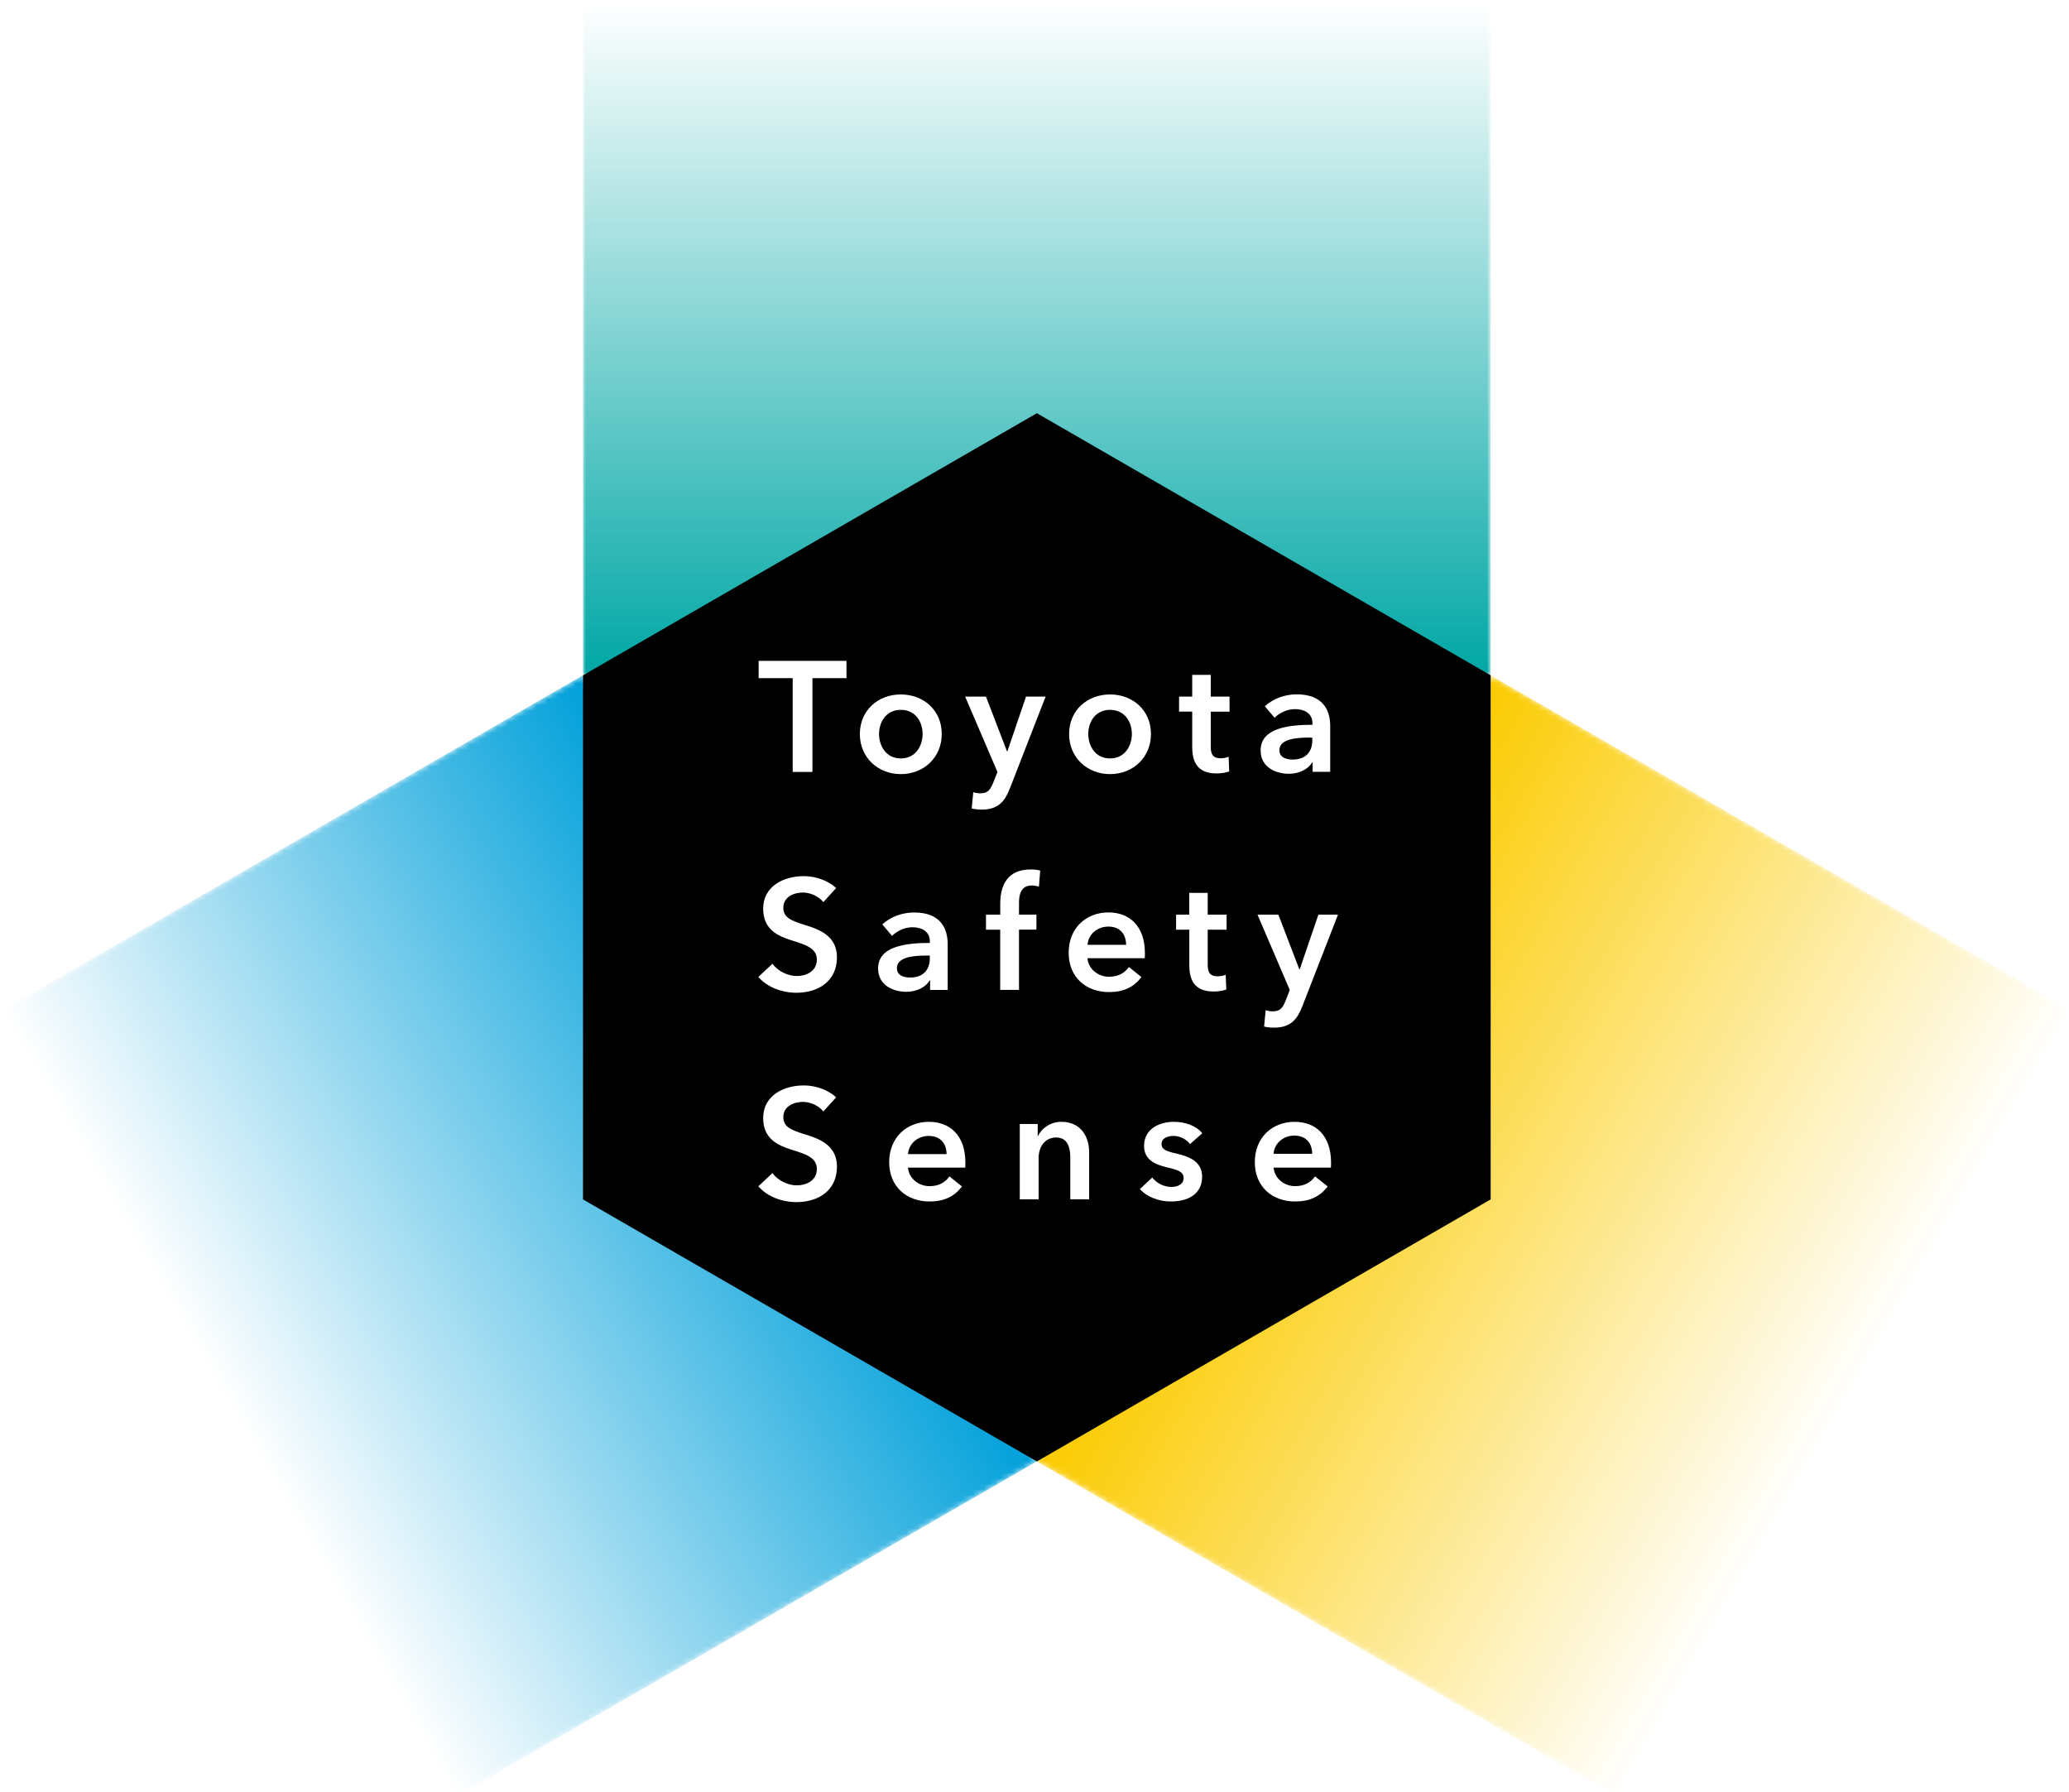
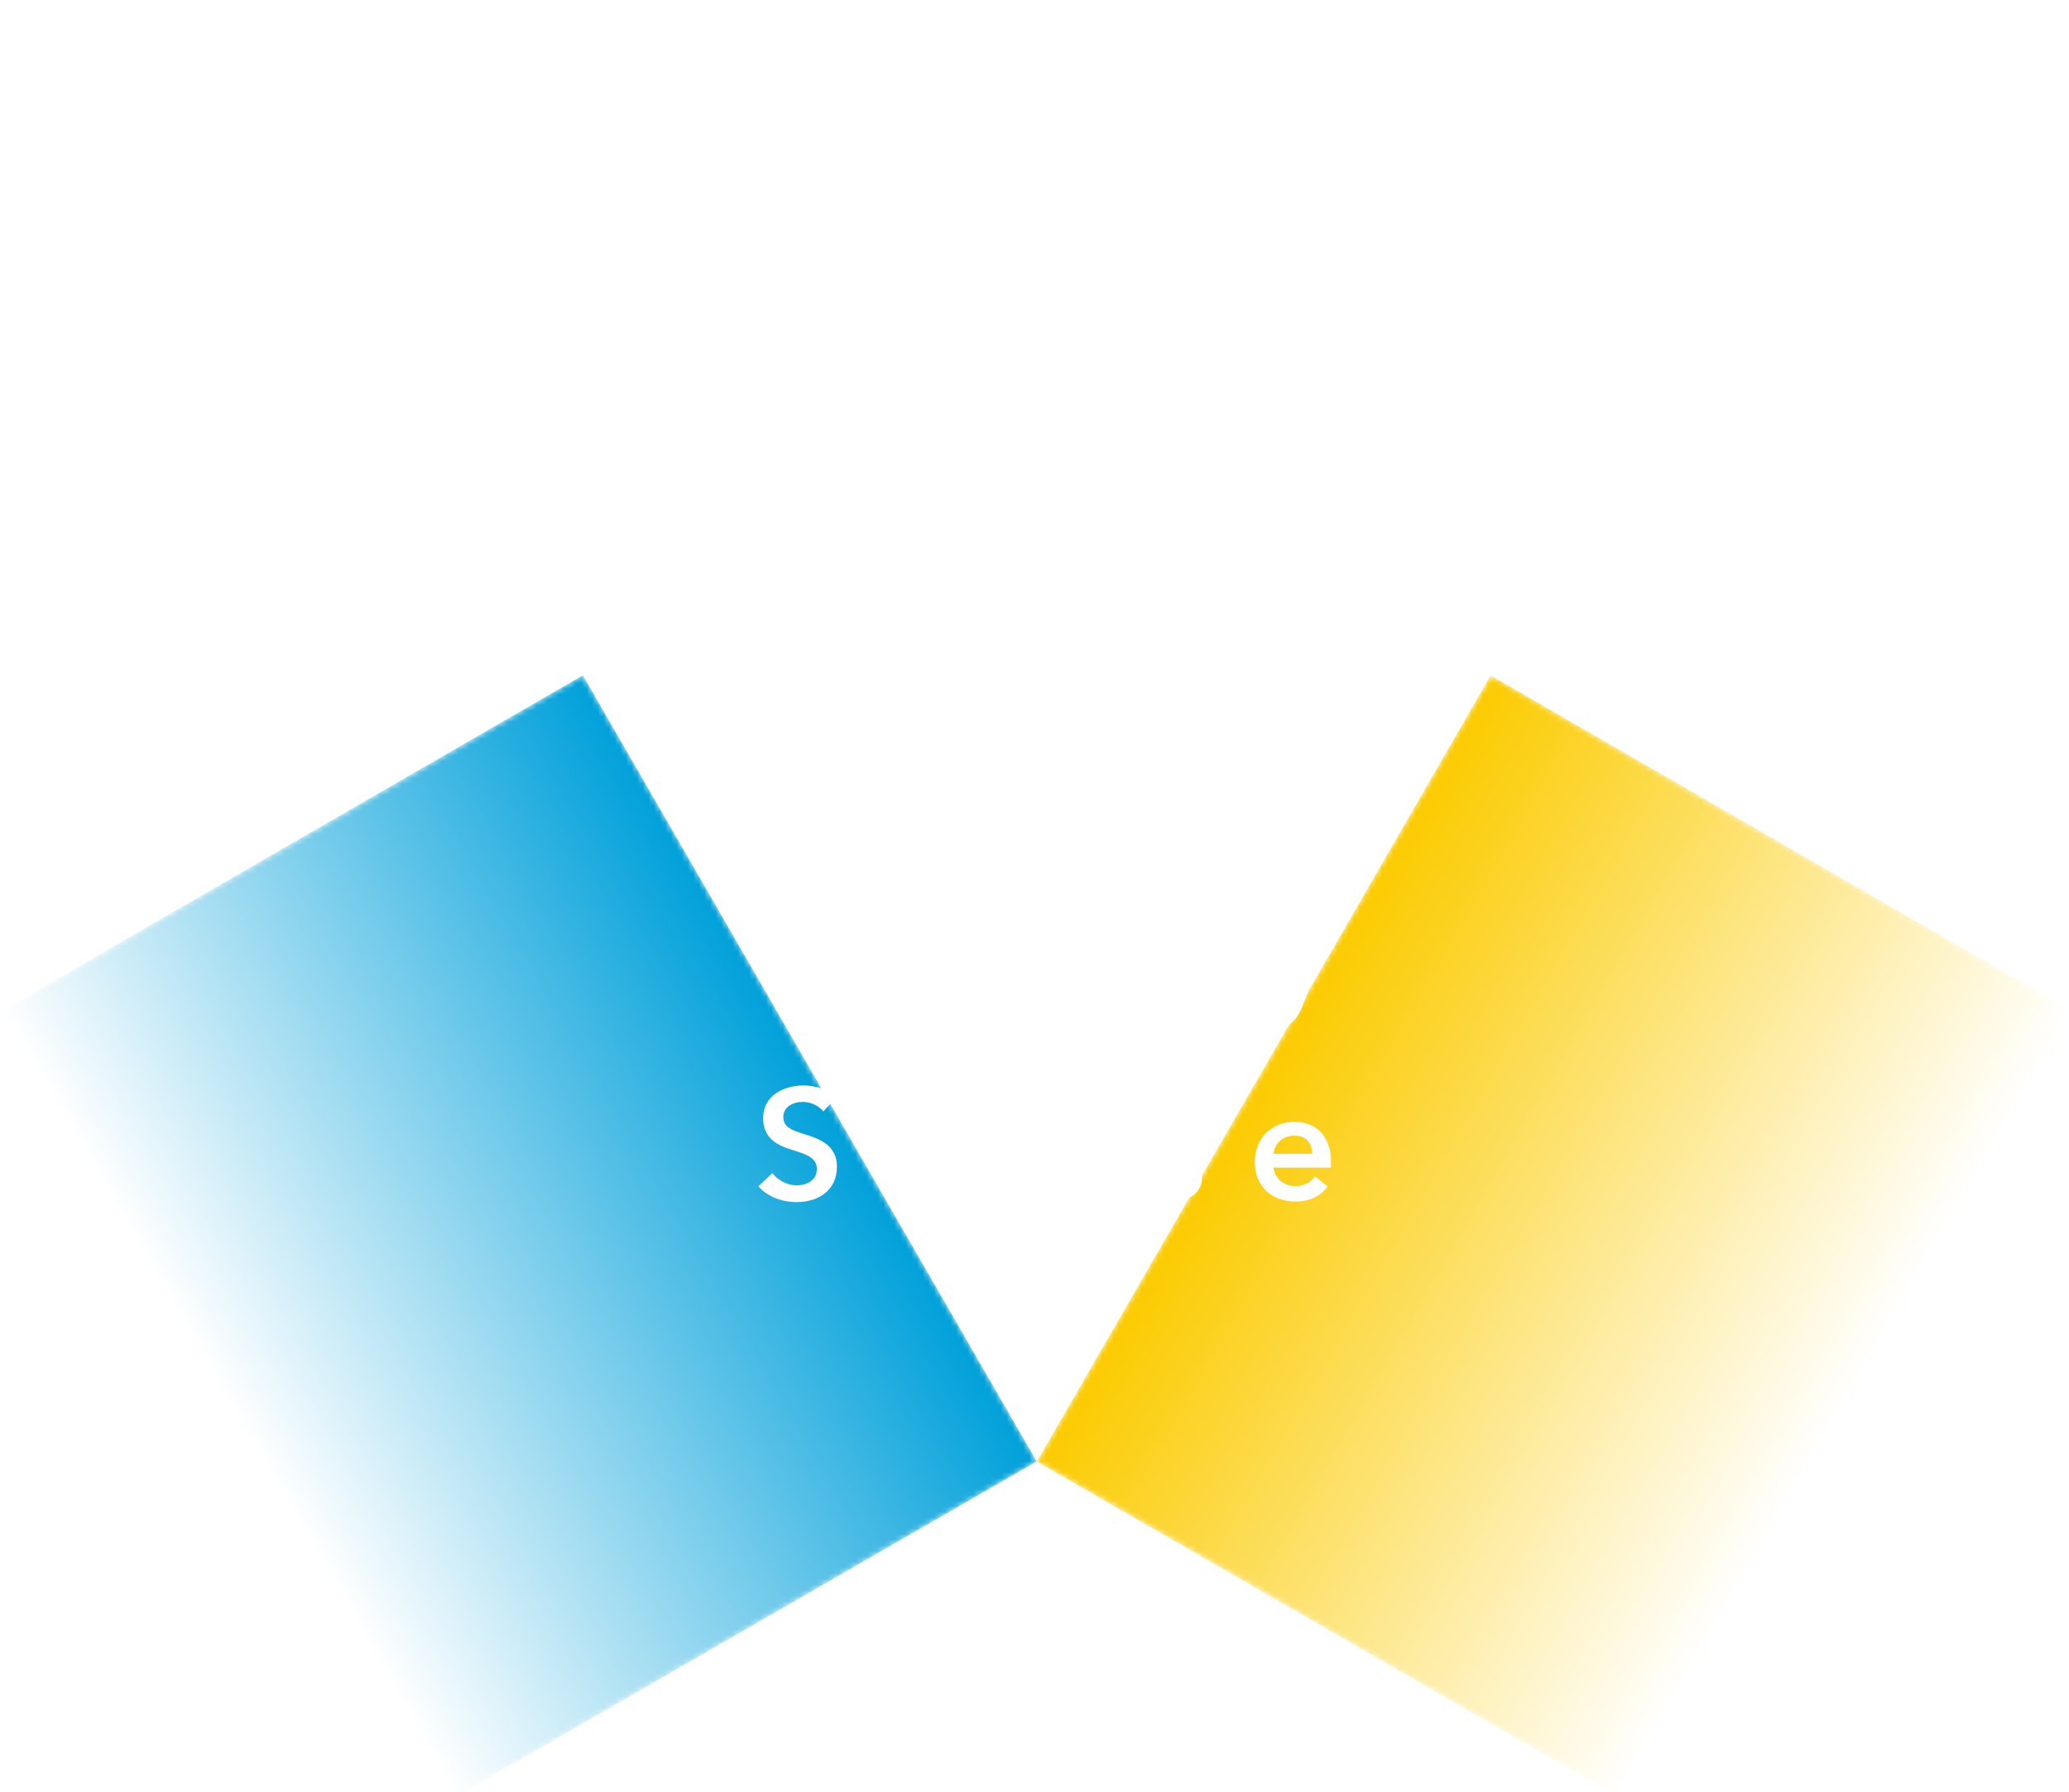
<svg xmlns="http://www.w3.org/2000/svg" xmlns:xlink="http://www.w3.org/1999/xlink" width="97.939mm" height="84.823mm" viewBox="0 0 97.939 84.823" version="1.1" id="svg5" xml:space="preserve">
  <defs id="defs2">
-     <rect id="SVGID_1_" x="177.26" y="318.84" width="162.13" height="120.1" />
    <filter id="Adobe_OpacityMaskFilter" filterUnits="userSpaceOnUse" x="177.26" y="318.84" width="162.13" height="120.1">
      <feColorMatrix type="matrix" values="1 0 0 0 0  0 1 0 0 0  0 0 1 0 0  0 0 0 1 0" id="feColorMatrix327" />
    </filter>
    <rect id="SVGID_00000049923249912755417010000010097201372927145352_" x="105.73" y="458.11" transform="matrix(0.866,-0.5,0.5,0.866,-247.385,155.137)" width="120.1" height="162.14" />
    <filter id="Adobe_OpacityMaskFilter_00000173876184572915572720000008136859836949489323_" filterUnits="userSpaceOnUse" x="-13.56" y="358.8" width="358.69" height="360.75">
      <feColorMatrix type="matrix" values="1 0 0 0 0  0 1 0 0 0  0 0 1 0 0  0 0 0 1 0" id="feColorMatrix357" />
    </filter>
    <rect id="SVGID_00000103945779879122011660000007215978732357898650_" x="269.8" y="479.13" transform="matrix(0.5,-0.866,0.866,0.5,-291.508,573.464)" width="162.14" height="120.1" />
    <filter id="Adobe_OpacityMaskFilter_00000110449091505725738320000004478061803980924086_" filterUnits="userSpaceOnUse" x="171.52" y="358.8" width="358.69" height="360.75">
      <feColorMatrix type="matrix" values="1 0 0 0 0  0 1 0 0 0  0 0 1 0 0  0 0 0 1 0" id="feColorMatrix387" />
    </filter>
  </defs>
  <g id="layer1" transform="translate(136.755,31.373)">
    <g id="g449" transform="matrix(0.265,0,0,0.265,-156.131,-115.733)">
      <g id="g447">
        <g id="g349">
          <defs id="defs322" />
          <clipPath id="SVGID_00000134251089318537633710000016758257559525887366_">
            <use xlink:href="#SVGID_1_" style="overflow:visible" id="use324" />
          </clipPath>
          <defs id="defs330" />
          <mask maskUnits="userSpaceOnUse" x="177.26" y="318.84" width="162.13" height="120.1" id="SVGID_00000031190306307729143160000013674680577495925903_">
            <g class="st0" id="g339">
              <linearGradient id="SVGID_00000121973068691532464400000002244819887224291491_" gradientUnits="userSpaceOnUse" x1="-161.675" y1="663.365" x2="-160.286" y2="663.365" gradientTransform="matrix(0,86.443,86.443,0,-57085.145,14294.586)">
                <stop offset="0" style="stop-color:#000000" id="stop332" />
                <stop offset="1" style="stop-color:#FFFFFF" id="stop334" />
              </linearGradient>
              <rect x="177.26" y="318.84" style="fill:url(#SVGID_00000121973068691532464400000002244819887224291491_)" width="162.13" height="120.1" clip-path="url(#SVGID_00000134251089318537633710000016758257559525887366_)" id="rect337" />
            </g>
          </mask>
          <linearGradient id="SVGID_00000054226584183927639550000016514045024299381409_" gradientUnits="userSpaceOnUse" x1="-161.675" y1="663.365" x2="-160.286" y2="663.365" gradientTransform="matrix(0,86.443,86.443,0,-57085.145,14294.586)">
            <stop offset="0" style="stop-color:#FFFFFF" id="stop342" />
            <stop offset="1" style="stop-color:#00A7A5" id="stop344" />
          </linearGradient>
          <rect x="177.26" y="318.84" style="fill:url(#SVGID_00000054226584183927639550000016514045024299381409_)" width="162.13" height="120.1" mask="url(#SVGID_00000031190306307729143160000013674680577495925903_)" clip-path="url(#SVGID_00000134251089318537633710000016758257559525887366_)" id="rect347" />
        </g>
        <g id="g379">
          <defs id="defs352" />
          <clipPath id="SVGID_00000113352817370440927380000017080323610666777484_">
            <use xlink:href="#SVGID_00000049923249912755417010000010097201372927145352_" style="overflow:visible" id="use354" />
          </clipPath>
          <defs id="defs360" />
          <mask maskUnits="userSpaceOnUse" x="-13.56" y="358.8" width="358.69" height="360.75" id="SVGID_00000176764365635907500370000004602300886443387321_">
            <g style="filter:url(#Adobe_OpacityMaskFilter_00000173876184572915572720000008136859836949489323_)" id="g369">
              <linearGradient id="SVGID_00000015329429932295426230000013951754846901989264_" gradientUnits="userSpaceOnUse" x1="-161.791" y1="660.567" x2="-160.402" y2="660.567" gradientTransform="matrix(74.866,-43.225,-43.225,-74.866,40779.453,43029.633)">
                <stop offset="0" style="stop-color:#000000" id="stop362" />
                <stop offset="1" style="stop-color:#FFFFFF" id="stop364" />
              </linearGradient>
              <polygon style="fill:url(#SVGID_00000015329429932295426230000013951754846901989264_)" points="345.13,589.3 119.52,719.56 -13.56,489.07 212.06,358.8 " clip-path="url(#SVGID_00000113352817370440927380000017080323610666777484_)" id="polygon367" />
            </g>
          </mask>
          <linearGradient id="SVGID_00000183233335705458779720000003243514089418099368_" gradientUnits="userSpaceOnUse" x1="-161.791" y1="660.567" x2="-160.402" y2="660.567" gradientTransform="matrix(74.866,-43.225,-43.225,-74.866,40779.449,43029.637)">
            <stop offset="0" style="stop-color:#FFFFFF" id="stop372" />
            <stop offset="1" style="stop-color:#00A0DA" id="stop374" />
          </linearGradient>
          <polygon style="fill:url(#SVGID_00000183233335705458779720000003243514089418099368_)" points="345.13,589.3 119.52,719.56 -13.56,489.07 212.06,358.8 " mask="url(#SVGID_00000176764365635907500370000004602300886443387321_)" clip-path="url(#SVGID_00000113352817370440927380000017080323610666777484_)" id="polygon377" />
        </g>
        <g id="g409">
          <defs id="defs382" />
          <clipPath id="SVGID_00000132795185429233928050000010217608721150534273_">
            <use xlink:href="#SVGID_00000103945779879122011660000007215978732357898650_" style="overflow:visible" id="use384" />
          </clipPath>
          <defs id="defs390" />
          <mask maskUnits="userSpaceOnUse" x="171.52" y="358.8" width="358.69" height="360.75" id="SVGID_00000126321774383602293440000004082508571805853615_">
            <g style="filter:url(#Adobe_OpacityMaskFilter_00000110449091505725738320000004478061803980924086_)" id="g399">
              <linearGradient id="SVGID_00000040547795124727281150000001890000113619722676_" gradientUnits="userSpaceOnUse" x1="-164.156" y1="662.067" x2="-162.767" y2="662.067" gradientTransform="matrix(-74.864,-43.224,-43.224,74.864,16730.549,-56090.918)">
                <stop offset="0" style="stop-color:#000000" id="stop392" />
                <stop offset="1" style="stop-color:#FFFFFF" id="stop394" />
              </linearGradient>
              <polygon style="fill:url(#SVGID_00000040547795124727281150000001890000113619722676_)" points="304.6,358.8 530.21,489.07 397.14,719.56 171.52,589.29 " clip-path="url(#SVGID_00000132795185429233928050000010217608721150534273_)" id="polygon397" />
            </g>
          </mask>
          <linearGradient id="SVGID_00000026140710703983672420000009818938052121860488_" gradientUnits="userSpaceOnUse" x1="-164.156" y1="662.067" x2="-162.767" y2="662.067" gradientTransform="matrix(-74.864,-43.224,-43.224,74.864,16730.547,-56090.918)">
            <stop offset="0" style="stop-color:#FFFFFF" id="stop402" />
            <stop offset="1" style="stop-color:#FBCB00" id="stop404" />
          </linearGradient>
          <polygon style="fill:url(#SVGID_00000026140710703983672420000009818938052121860488_)" points="304.6,358.8 530.21,489.07 397.14,719.56 171.52,589.29 " mask="url(#SVGID_00000126321774383602293440000004082508571805853615_)" clip-path="url(#SVGID_00000132795185429233928050000010217608721150534273_)" id="polygon407" />
        </g>
-         <polygon points="339.39,532.56 258.33,579.36 177.26,532.56 177.26,438.95 258.33,392.14 339.39,438.95 " id="polygon411" />
-         <polygon class="st9" points="218.24,456.21 214.71,456.21 214.71,439.46 208.63,439.46 208.63,436.37 224.32,436.37 224.32,439.46 218.24,439.46 " id="polygon413" />
        <path class="st9" d="m 234.03,442.37 c 4.06,0 7.31,2.83 7.31,7.06 0,4.23 -3.25,7.17 -7.31,7.17 -4.06,0 -7.32,-2.94 -7.32,-7.17 0.01,-4.23 3.26,-7.06 7.32,-7.06 m 0,11.43 c 2.66,0 3.89,-2.27 3.89,-4.37 0,-2.1 -1.23,-4.31 -3.89,-4.31 -2.66,0 -3.89,2.21 -3.89,4.31 0,2.1 1.23,4.37 3.89,4.37" id="path415" />
        <path class="st9" d="m 245.52,442.76 h 3.72 l 3.76,9.78 h 0.06 l 3.33,-9.78 h 3.5 l -6.36,16.34 c -0.95,2.44 -2.13,3.84 -5.1,3.84 -0.56,0 -1.15,-0.06 -1.74,-0.2 l 0.28,-2.91 c 0.45,0.14 0.9,0.2 1.26,0.2 1.43,0 1.82,-0.7 2.38,-2.1 l 0.68,-1.71 z" id="path417" />
        <path class="st9" d="m 271.4,442.37 c 4.06,0 7.31,2.83 7.31,7.06 0,4.23 -3.25,7.17 -7.31,7.17 -4.06,0 -7.31,-2.94 -7.31,-7.17 0,-4.23 3.25,-7.06 7.31,-7.06 m 0,11.43 c 2.66,0 3.9,-2.27 3.9,-4.37 0,-2.1 -1.23,-4.31 -3.9,-4.31 -2.66,0 -3.89,2.21 -3.89,4.31 0,2.1 1.23,4.37 3.89,4.37" id="path419" />
        <path class="st9" d="m 283.73,445.45 v -2.69 h 2.35 v -3.89 h 3.31 v 3.89 h 3.36 v 2.69 h -3.36 v 6.25 c 0,1.2 0.28,2.07 1.76,2.07 0.45,0 1.04,-0.08 1.43,-0.28 l 0.11,2.63 c -0.59,0.22 -1.48,0.36 -2.24,0.36 -3.56,0 -4.37,-2.18 -4.37,-4.76 v -6.28 h -2.35 z" id="path421" />
        <path class="st9" d="m 283.2,484.39 v -2.69 h 2.35 v -3.89 h 3.3 v 3.89 h 3.37 v 2.69 h -3.37 v 6.25 c 0,1.2 0.28,2.07 1.77,2.07 0.45,0 1.04,-0.09 1.44,-0.28 l 0.11,2.64 c -0.59,0.22 -1.48,0.36 -2.24,0.36 -3.56,0 -4.37,-2.19 -4.37,-4.76 v -6.28 z" id="path423" />
        <path class="st9" d="m 307.59,454.5 h -0.08 c -0.67,1.17 -2.27,2.04 -4.17,2.04 -2.16,0 -5.04,-1.04 -5.04,-4.18 0,-4.01 5.04,-4.57 9.25,-4.57 v -0.34 c 0,-1.65 -1.4,-2.46 -3.09,-2.46 -1.43,0 -2.8,0.67 -3.67,1.54 l -1.74,-2.05 c 1.51,-1.4 3.65,-2.13 5.69,-2.13 4.82,0 5.99,2.97 5.99,5.66 v 8.18 h -3.14 z m -0.05,-4.42 h -0.76 c -2.13,0 -5.13,0.25 -5.13,2.24 0,1.29 1.2,1.68 2.35,1.68 2.3,0 3.53,-1.32 3.53,-3.44 v -0.48 z" id="path425" />
        <path class="st9" d="m 220.19,479.46 c -0.76,-0.98 -2.25,-1.71 -3.65,-1.71 -1.62,0 -3.5,0.78 -3.5,2.71 0,1.82 1.54,2.35 3.78,3.06 2.55,0.78 5.8,1.91 5.8,5.8 0,4.26 -3.33,6.33 -7.23,6.33 -2.58,0 -5.24,-0.98 -6.81,-2.83 l 2.52,-2.35 c 0.98,1.35 2.78,2.19 4.34,2.19 1.65,0 3.59,-0.81 3.59,-2.94 0,-2.07 -2.07,-2.66 -4.57,-3.45 -2.41,-0.76 -5.02,-1.93 -5.02,-5.63 0,-4.03 3.67,-5.82 7.26,-5.82 1.99,0 4.26,0.7 5.77,2.13 z" id="path427" />
        <path class="st9" d="m 239.27,493.43 h -0.08 c -0.67,1.18 -2.27,2.05 -4.18,2.05 -2.15,0 -5.04,-1.04 -5.04,-4.17 0,-4.01 5.04,-4.56 9.24,-4.56 v -0.34 c 0,-1.65 -1.4,-2.46 -3.08,-2.46 -1.43,0 -2.8,0.67 -3.67,1.54 l -1.74,-2.05 c 1.51,-1.4 3.64,-2.13 5.69,-2.13 4.82,0 5.99,2.97 5.99,5.66 v 8.18 h -3.14 v -1.72 z m -0.06,-4.42 h -0.75 c -2.13,0 -5.13,0.25 -5.13,2.24 0,1.29 1.2,1.68 2.35,1.68 2.3,0 3.53,-1.32 3.53,-3.45 z" id="path429" />
        <path class="st9" d="m 251.79,484.39 h -2.55 v -2.69 h 2.55 v -1.99 c 0,-3.22 1.26,-6.08 5.43,-6.08 0.73,0 1.21,0.06 1.71,0.2 l -0.23,2.86 c -0.36,-0.11 -0.81,-0.2 -1.29,-0.2 -1.94,0 -2.27,1.68 -2.27,3.02 v 2.18 h 3.11 v 2.69 h -3.11 v 10.76 h -3.36 v -10.75 z" id="path431" />
        <path class="st9" d="m 277.6,489.48 h -10.23 c 0.14,1.9 1.88,3.31 3.84,3.31 1.68,0 2.8,-0.67 3.56,-1.74 l 2.24,1.79 c -1.32,1.8 -3.22,2.69 -5.77,2.69 -4.15,0 -7.23,-2.66 -7.23,-7.03 0,-4.34 3.05,-7.2 7.11,-7.2 3.76,0 6.51,2.44 6.51,7.28 0,0.32 0,0.6 -0.03,0.9 m -3.33,-2.4 c 0,-1.74 -0.98,-3.25 -3.16,-3.25 -1.99,0 -3.59,1.37 -3.73,3.25 z" id="path433" />
        <path class="st9" d="m 297.74,481.7 h 3.73 l 3.75,9.78 h 0.06 l 3.34,-9.78 h 3.5 l -6.36,16.34 c -0.95,2.44 -2.13,3.84 -5.1,3.84 -0.56,0 -1.15,-0.05 -1.74,-0.19 l 0.28,-2.92 c 0.45,0.14 0.9,0.2 1.26,0.2 1.43,0 1.82,-0.7 2.38,-2.1 l 0.67,-1.71 z" id="path435" />
        <path class="st9" d="m 220.19,516.85 c -0.76,-0.98 -2.25,-1.71 -3.65,-1.71 -1.62,0 -3.5,0.78 -3.5,2.72 0,1.82 1.54,2.35 3.78,3.05 2.55,0.78 5.8,1.91 5.8,5.8 0,4.26 -3.33,6.33 -7.23,6.33 -2.58,0 -5.24,-0.98 -6.81,-2.83 l 2.52,-2.35 c 0.98,1.35 2.78,2.19 4.34,2.19 1.65,0 3.59,-0.81 3.59,-2.94 0,-2.07 -2.07,-2.66 -4.57,-3.45 -2.41,-0.76 -5.02,-1.93 -5.02,-5.63 0,-4.03 3.67,-5.83 7.26,-5.83 1.99,0 4.26,0.7 5.77,2.13 z" id="path437" />
        <path class="st9" d="m 245.54,526.88 h -10.23 c 0.14,1.9 1.88,3.31 3.84,3.31 1.68,0 2.8,-0.67 3.56,-1.74 l 2.24,1.79 c -1.32,1.79 -3.22,2.69 -5.77,2.69 -4.15,0 -7.23,-2.66 -7.23,-7.03 0,-4.34 3.06,-7.2 7.11,-7.2 3.75,0 6.5,2.44 6.5,7.28 0,0.32 0,0.59 -0.02,0.9 m -3.34,-2.41 c 0,-1.74 -0.98,-3.25 -3.17,-3.25 -1.99,0 -3.58,1.37 -3.72,3.25 z" id="path439" />
        <path class="st9" d="m 255.29,519.09 h 3.19 v 2.16 h 0.06 c 0.59,-1.35 2.18,-2.55 4.17,-2.55 3.5,0 4.96,2.69 4.96,5.44 v 8.4 h -3.37 v -7.45 c 0,-1.6 -0.36,-3.59 -2.52,-3.59 -2.13,0 -3.14,1.85 -3.14,3.64 v 7.4 h -3.36 v -13.45 z" id="path441" />
        <path class="st9" d="m 285.7,522.68 c -0.59,-0.78 -1.71,-1.46 -2.94,-1.46 -1.06,0 -2.16,0.39 -2.16,1.46 0,1.04 1.03,1.32 2.91,1.76 1.99,0.47 4.34,1.37 4.34,4.01 0,3.28 -2.66,4.48 -5.6,4.48 -2.07,0 -4.23,-0.78 -5.52,-2.21 l 2.21,-2.07 c 0.73,0.95 1.99,1.68 3.44,1.68 0.99,0 2.16,-0.39 2.16,-1.6 0,-1.12 -1.04,-1.45 -3.08,-1.93 -1.99,-0.48 -3.98,-1.29 -3.98,-3.81 0,-3 2.69,-4.29 5.35,-4.29 1.93,0 3.95,0.67 5.04,2.04 z" id="path443" />
        <path class="st9" d="m 310.85,526.88 h -10.23 c 0.14,1.9 1.88,3.31 3.84,3.31 1.68,0 2.8,-0.67 3.56,-1.74 l 2.25,1.79 c -1.32,1.79 -3.22,2.69 -5.78,2.69 -4.15,0 -7.23,-2.66 -7.23,-7.03 0,-4.34 3.05,-7.2 7.12,-7.2 3.75,0 6.5,2.44 6.5,7.28 0,0.31 0,0.59 -0.03,0.9 m -3.34,-2.47 c 0,-1.74 -0.98,-3.25 -3.17,-3.25 -1.99,0 -3.59,1.37 -3.73,3.25 z" id="path445" />
      </g>
    </g>
  </g>
  <style type="text/css" id="style319">
	.st0{filter:url(#Adobe_OpacityMaskFilter);}
	
		.st1{clip-path:url(#SVGID_00000112633924865462347720000008729208508578478480_);fill:url(#SVGID_00000158745521619625363300000017944073746376394661_);}
	
		.st2{clip-path:url(#SVGID_00000112633924865462347720000008729208508578478480_);mask:url(#SVGID_00000097466182095277810000000012425181392903191190_);fill:url(#SVGID_00000023262127068747340800000001286880760744597641_);}
	.st3{filter:url(#Adobe_OpacityMaskFilter_00000100346345526679022260000004717599878759032222_);}
	
		.st4{clip-path:url(#SVGID_00000092433240877704959530000006017224688314221975_);fill:url(#SVGID_00000014601596618322654220000013831686468679499952_);}
	
		.st5{clip-path:url(#SVGID_00000092433240877704959530000006017224688314221975_);mask:url(#SVGID_00000107566180261033141150000002132319267046792864_);fill:url(#SVGID_00000148643905348501786820000000706584872366646708_);}
	.st6{filter:url(#Adobe_OpacityMaskFilter_00000014623237151497784480000016575606458353629599_);}
	
		.st7{clip-path:url(#SVGID_00000173875415904678353900000013240972528126039203_);fill:url(#SVGID_00000088853375755152157380000008002889940409936831_);}
	
		.st8{clip-path:url(#SVGID_00000173875415904678353900000013240972528126039203_);mask:url(#SVGID_00000135692736277838830910000007048320860836841871_);fill:url(#SVGID_00000070840702343021717400000002283703932565822884_);}
	.st9{fill:#FFFFFF;}
</style>
</svg>